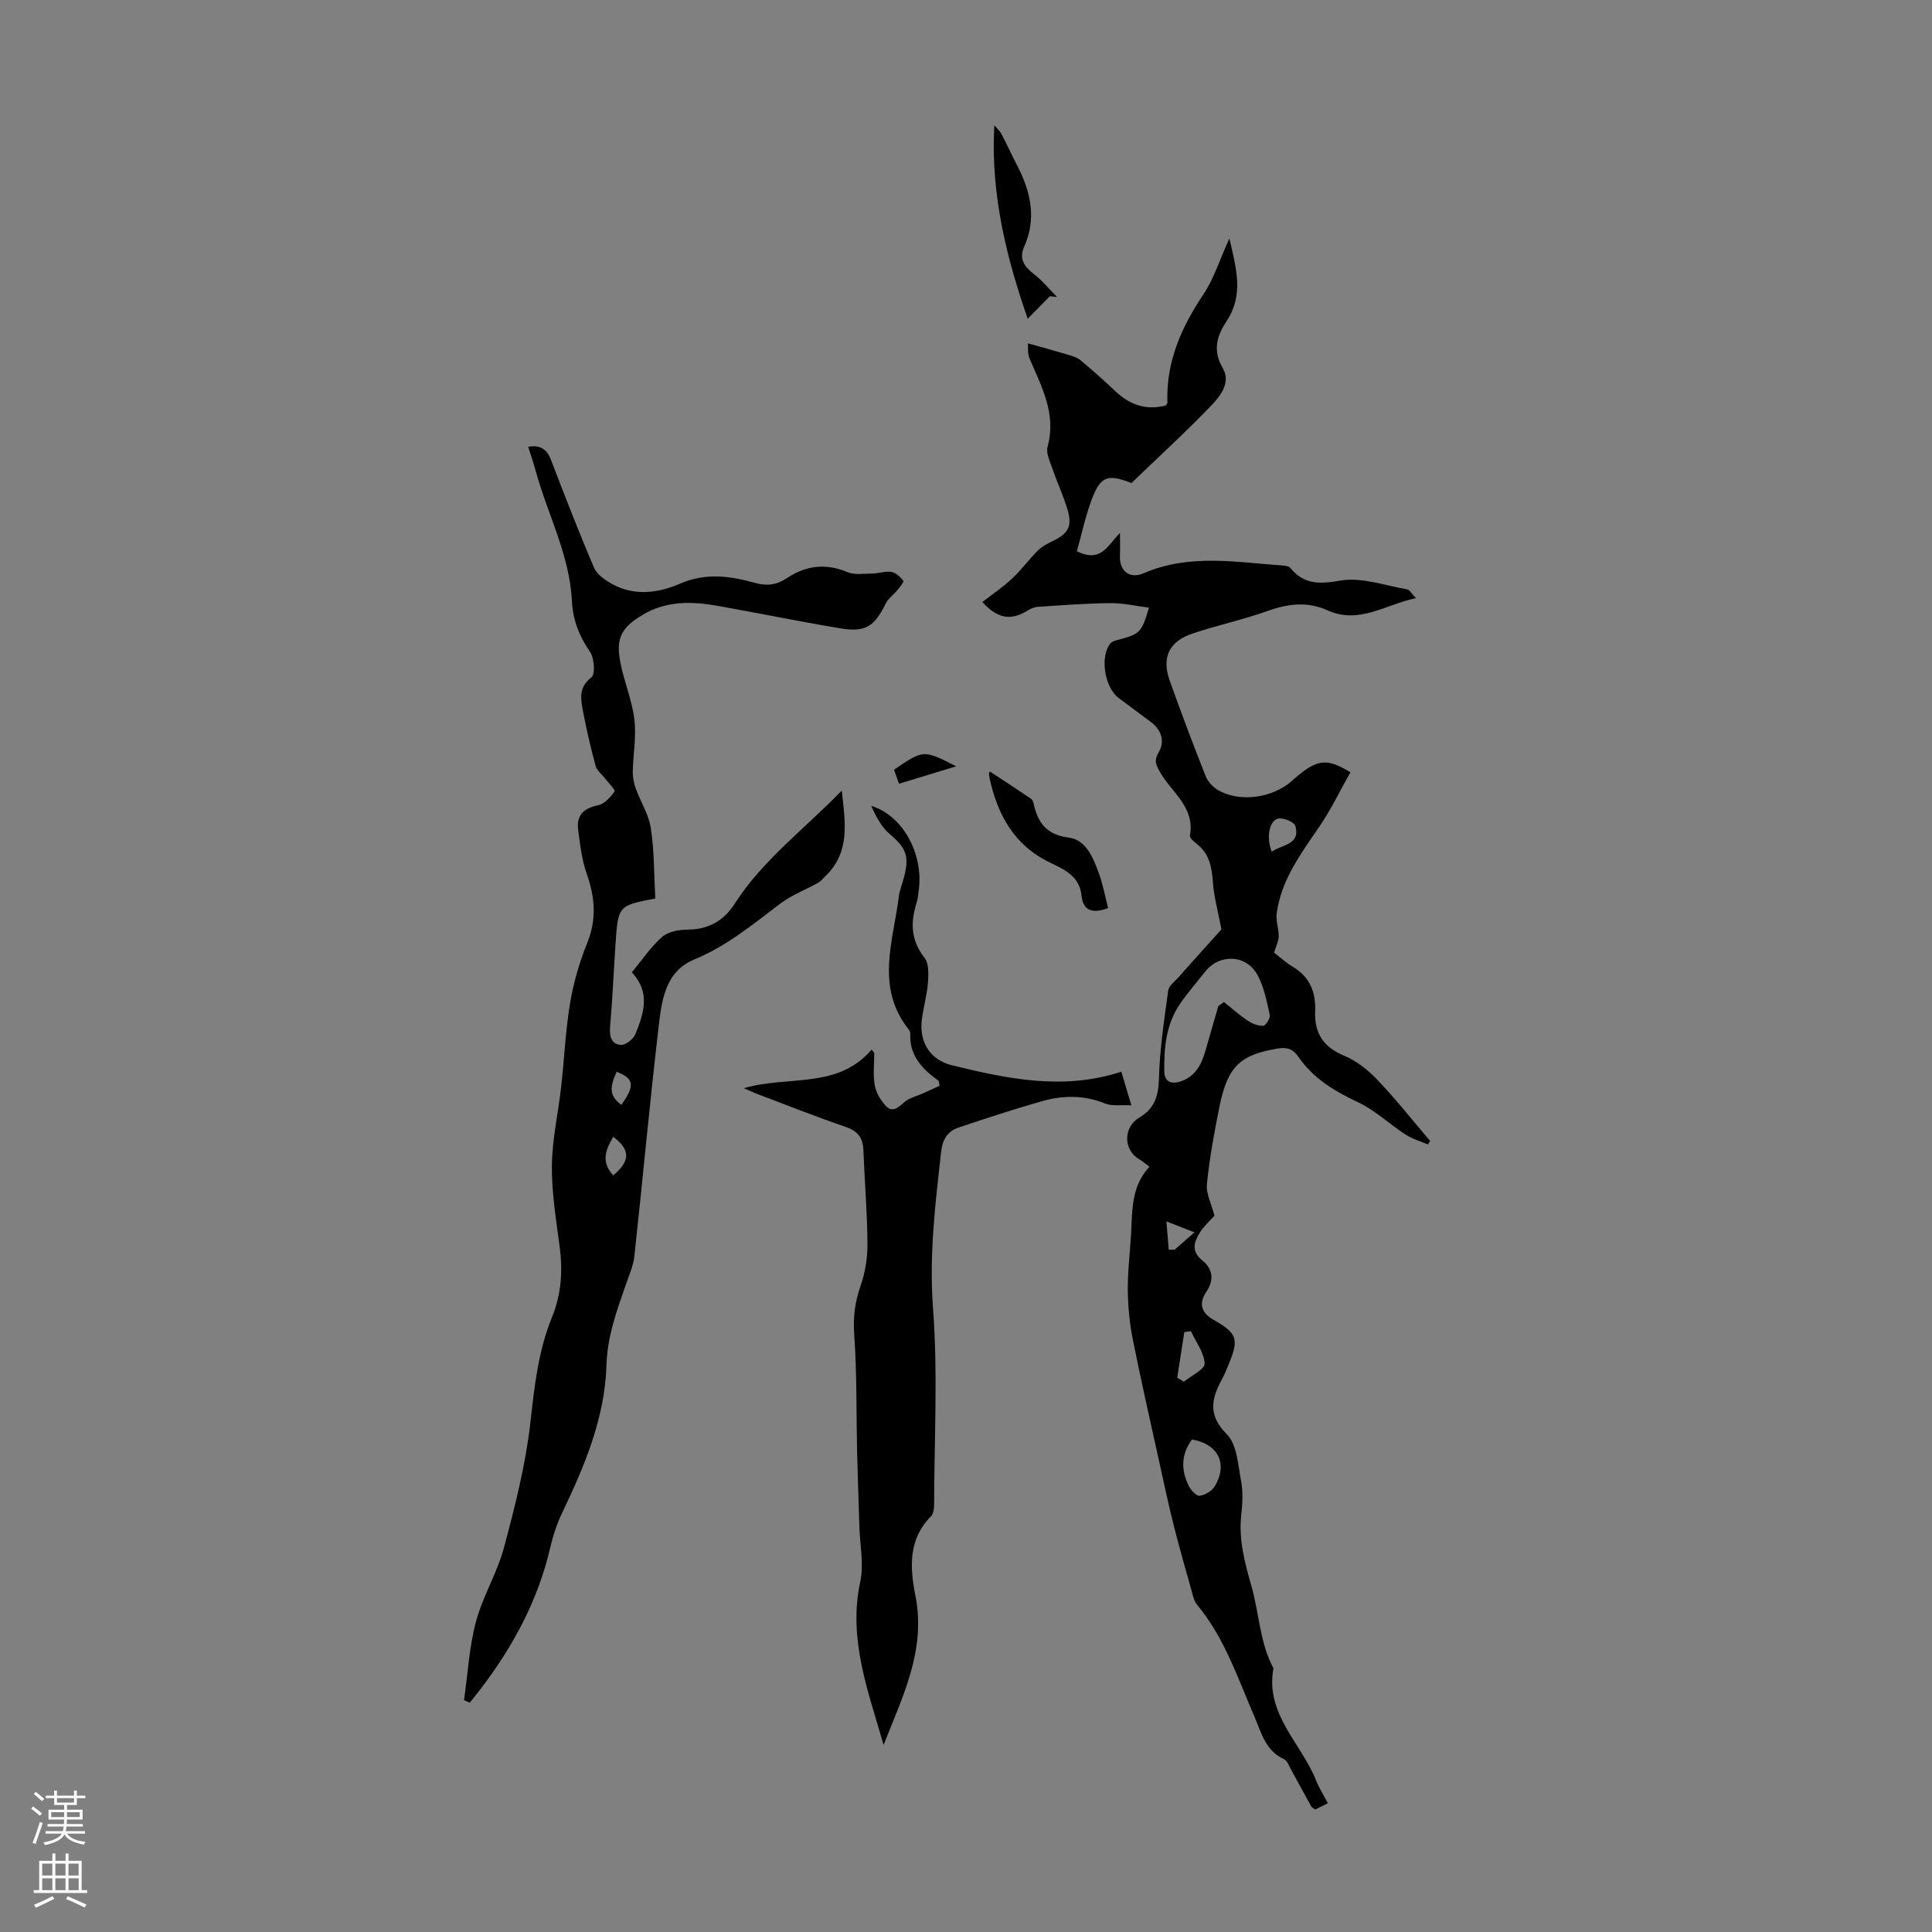
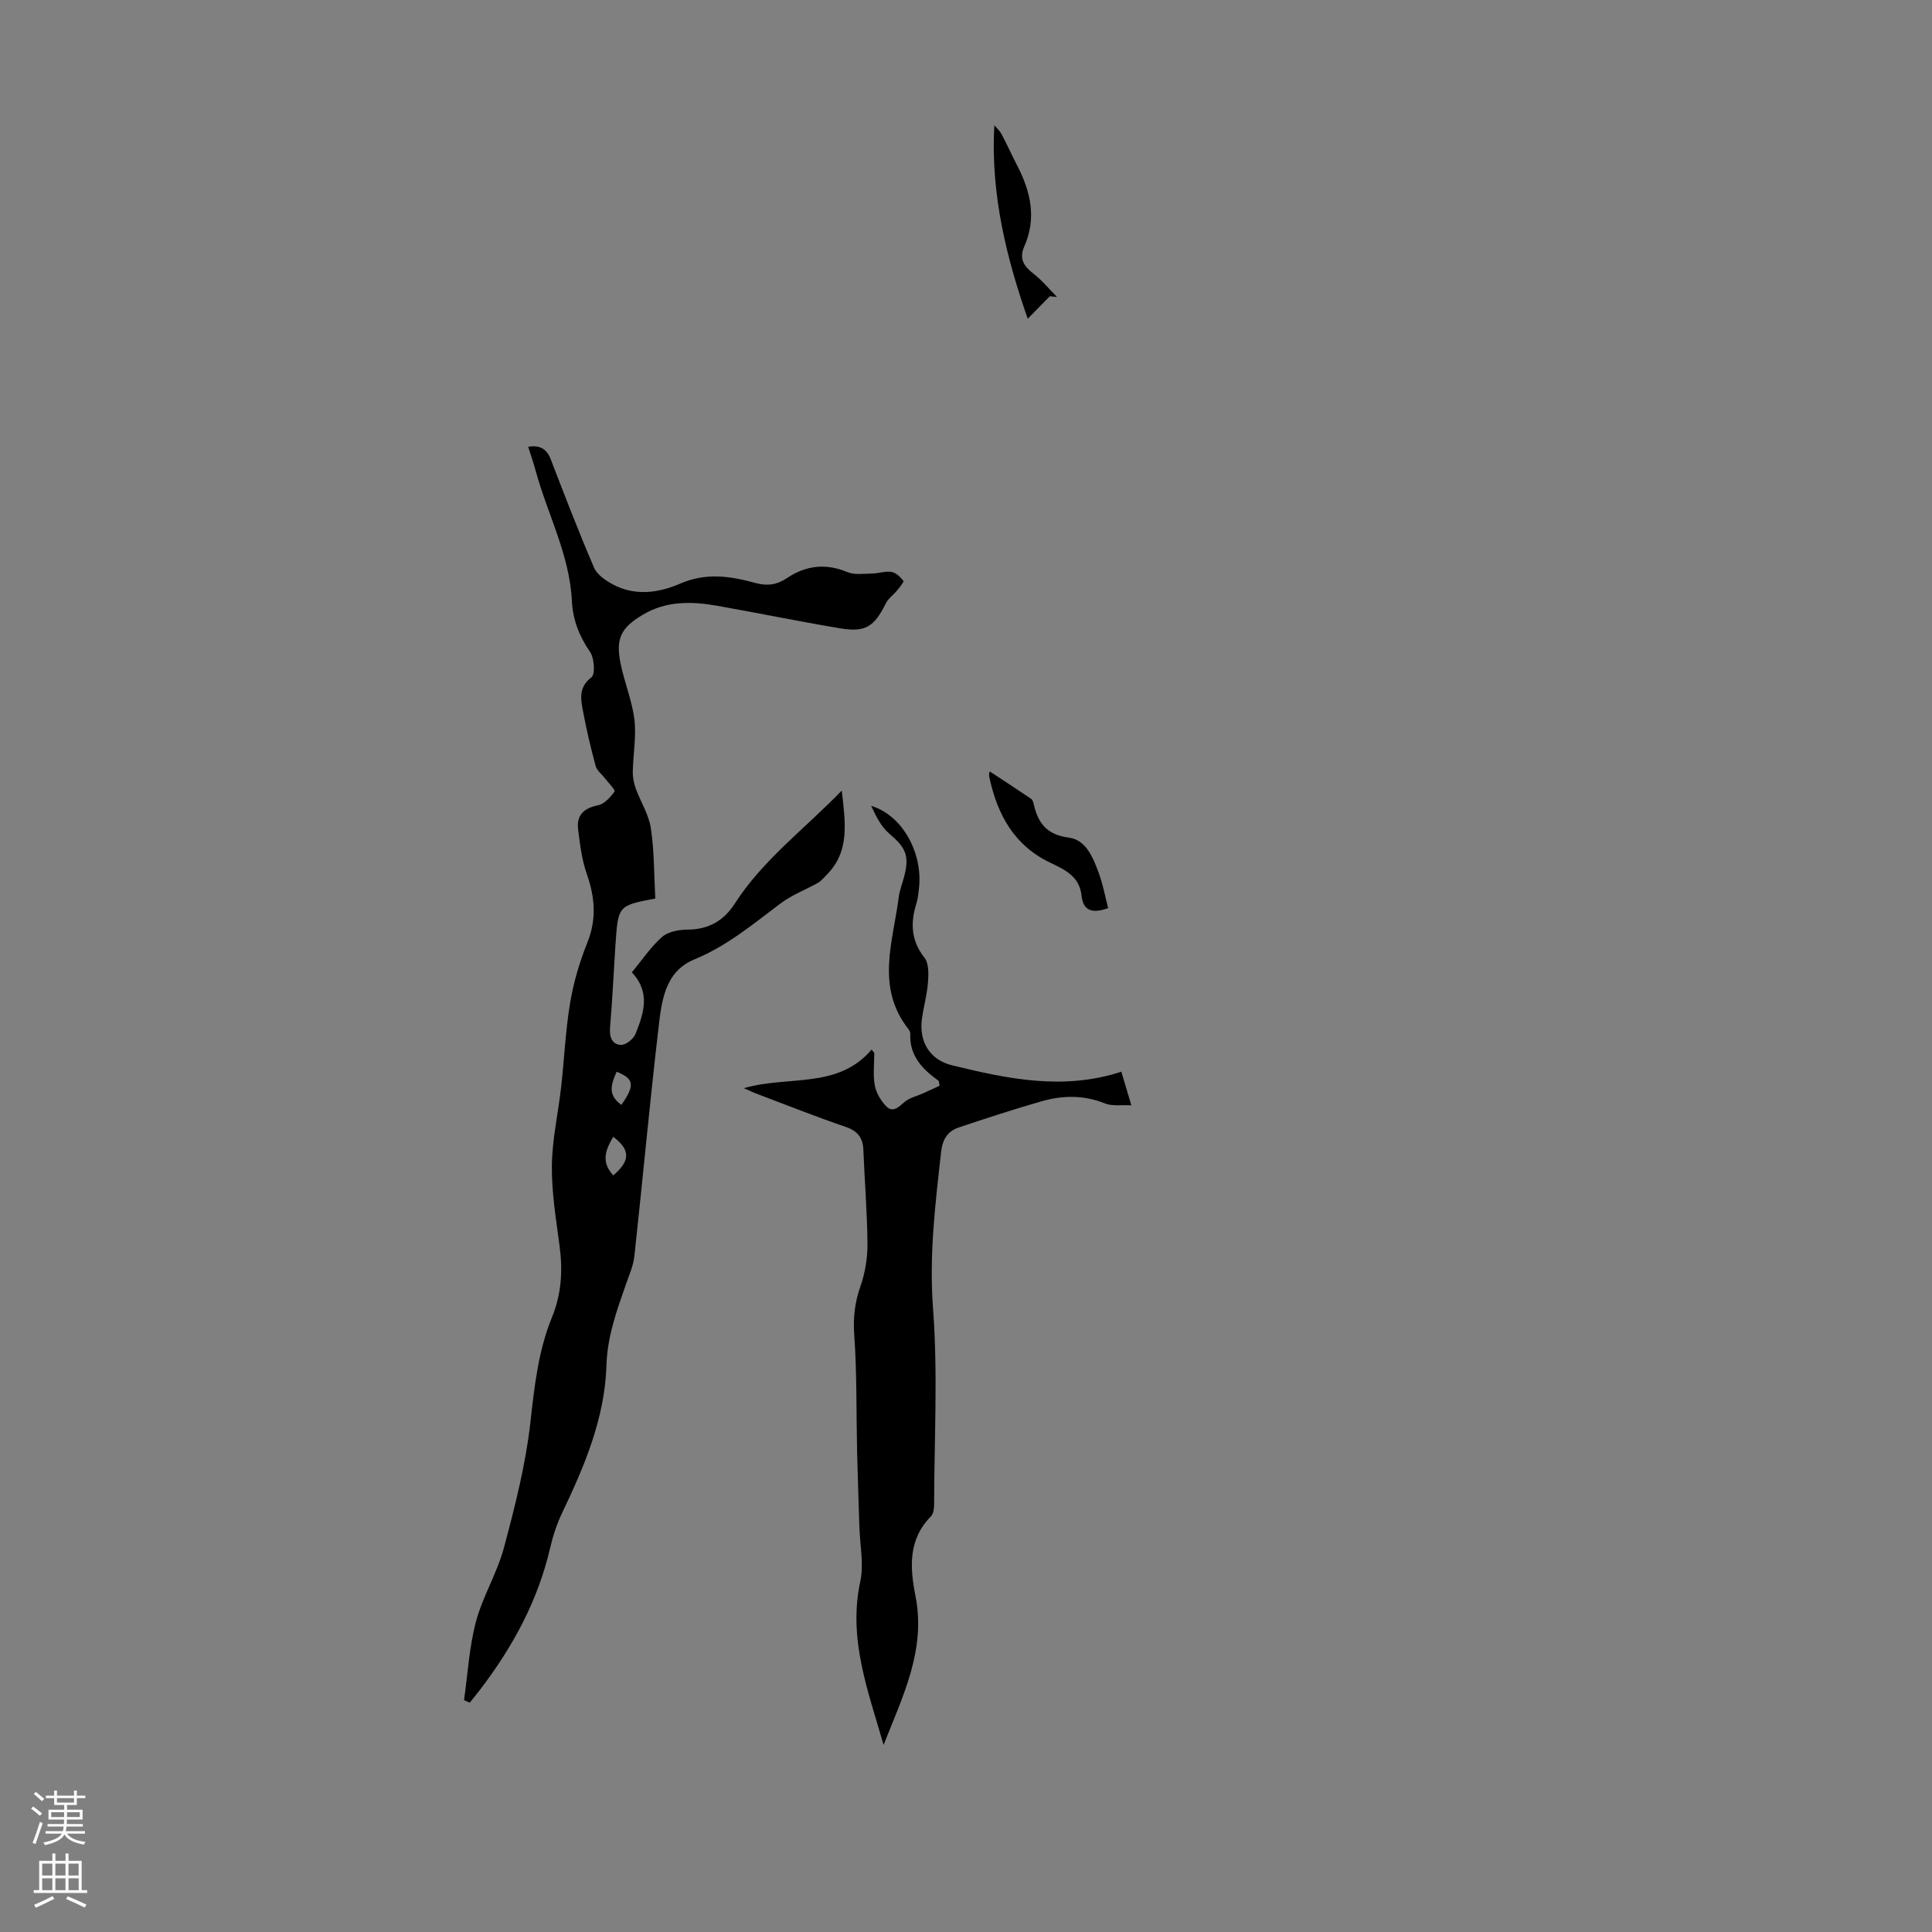
<svg xmlns="http://www.w3.org/2000/svg" enable-background="new 0 0 400 400" viewBox="0 0 400 400">
  <rect x="0" y="0" width="400" height="400" fill="#808080" stroke="none" />
  <g fill="#000001">
-     <path d="m274.92 373.34c-1.03.52-1.81.91-2.61 1.3-.32-.24-.68-.37-.82-.62-1.42-2.54-2.78-5.1-4.19-7.64-.43-.77-.79-1.86-1.47-2.17-3.83-1.74-4.67-5.46-6.11-8.79-3.45-7.99-6.2-16.33-11.88-23.18-.41-.49-.65-1.16-.83-1.79-1.34-4.8-2.72-9.59-3.95-14.42-1.09-4.31-2.02-8.65-2.97-12.99-1.89-8.61-3.86-17.2-5.58-25.85-.66-3.34-.98-6.79-1.01-10.2-.04-3.8.46-7.59.67-11.39.28-4.9-.03-9.92 3.81-14.04-.91-.68-1.47-1.18-2.1-1.54-3.33-1.92-3.37-6.66 0-8.64 3.16-1.85 3.98-4.47 4.07-8.11.15-6.09 1.1-12.16 1.92-18.21.13-.95 1.27-1.78 2.01-2.61 3.27-3.67 6.56-7.33 9-10.03-.72-3.83-1.54-6.72-1.75-9.66-.23-3.14-.69-5.96-3.34-8.03-.6-.46-1.52-1.26-1.43-1.75 1.08-5.89-3.82-8.94-6.2-13.14-.83-1.47-1.29-2.35-.26-4.1 1.29-2.19.62-4.57-1.57-6.22-2.23-1.69-4.51-3.32-6.73-5.01-2.89-2.2-3.92-8.46-1.75-11.24.46-.59 1.53-.76 2.36-.99 3.79-1.07 4.21-1.48 5.67-6.47-2.77-.35-5.4-.97-8.02-.94-5.01.05-10.01.44-15.02.77-.72.05-1.47.39-2.1.78-3.45 2.12-6.19 1.7-9.35-1.77 2.09-1.63 4.29-3.11 6.2-4.9 1.9-1.78 3.45-3.93 5.29-5.77.82-.82 1.94-1.4 3-1.92 3.38-1.66 4.18-3.08 3.1-6.69-.83-2.75-2.07-5.38-3-8.1-.53-1.56-1.47-3.39-1.09-4.79 1.87-6.81-1.25-12.41-3.73-18.25-.47-1.1-.27-2.49-.33-3.14 3.07.86 5.49 1.51 7.87 2.23 1.03.31 2.19.59 2.99 1.25 2.5 2.06 4.91 4.24 7.27 6.46 2.99 2.81 6.38 3.98 10.4 2.92.14-.24.35-.42.34-.6-.3-8.38 2.84-15.52 7.42-22.35 2.18-3.25 3.38-7.16 5.41-11.63 1.49 6.37 2.99 11.72-.58 17.12-1.95 2.95-2.97 6.02-.81 9.68 1.77 2.99-.46 5.81-2.38 7.81-5.34 5.56-11.04 10.76-16.51 16.03-4.91-1.94-6.4-1.43-8.23 3.44-1.32 3.5-2.09 7.21-3.06 10.69 5.06 2.47 6.35-1.26 8.92-3.79 0 1.58.06 3.16-.01 4.73-.14 3.13 2 4.87 4.92 3.6 9.54-4.12 19.36-2.25 29.13-1.56.42.03.98.16 1.21.45 2.87 3.5 6.06 3.38 10.43 2.63 4.38-.75 9.2 1.04 13.81 1.83.5.09.88.87 1.79 1.81-6.38 1.34-11.77 5.47-18.29 2.53-4.12-1.86-8.09-1.42-12.29.08-5.14 1.84-10.53 2.99-15.72 4.73-4.82 1.62-6.39 4.96-4.68 9.75 2.36 6.63 4.85 13.22 7.44 19.77.44 1.12 1.48 2.24 2.54 2.86 4.46 2.62 11.27 1.7 15.28-1.86 5.12-4.55 7.03-4.92 12.15-1.81-2.14 3.78-4.04 7.77-6.51 11.37-3.81 5.56-7.83 10.97-8.76 17.87-.2 1.53.44 3.16.42 4.74-.02 1.01-.54 2-.95 3.36 1.1.84 2.42 2.07 3.93 2.97 3.49 2.09 4.73 5.28 4.57 9.09-.2 4.61 1.67 7.49 6.04 9.3 2.55 1.06 4.93 2.96 6.86 4.99 3.83 4.03 7.29 8.41 10.91 12.65-.15.24-.31.48-.46.72-1.56-.67-3.25-1.15-4.65-2.06-3.33-2.16-6.3-5.03-9.84-6.69-4.87-2.29-9.25-4.91-12.33-9.4-1.05-1.54-2.25-2.05-4.23-1.72-7.73 1.27-10.39 3.63-12.07 11.84-1.1 5.37-2.09 10.78-2.64 16.21-.21 2.03.96 4.21 1.57 6.57-.86.96-2.14 2.07-3 3.44-1.22 1.95-1.93 3.87.49 5.83 2.09 1.7 2.55 3.92.8 6.52-1.47 2.18-1.25 4.2 1.52 5.77 5.03 2.84 5.28 4.08 3 9.5-.35.82-.66 1.67-1.09 2.45-2.22 4.07-3.34 7.58.82 11.72 2.12 2.11 2.33 6.32 2.96 9.67.43 2.27.3 4.71.04 7.03-.57 5.19.72 9.85 2.14 14.88 1.58 5.55 1.69 11.58 4.52 16.89-1.74 9.48 5.72 15.47 8.79 23.12.58 1.53 1.5 2.95 2.48 4.82zm-22.68-165.04c.39-.28.78-.56 1.17-.84 1.62 1.29 3.17 2.69 4.89 3.84.93.62 2.17 1.13 3.23 1.08.52-.03 1.5-1.58 1.36-2.24-.62-2.81-1.17-5.76-2.52-8.25-2.34-4.31-7.89-4.49-10.87-.7-1.72 2.2-3.58 4.3-5.16 6.6-2.91 4.22-3.37 9.11-3.29 14.03.03 2.2 1.53 2.74 3.52 2.03 2.96-1.06 4.2-3.48 4.99-6.26.89-3.1 1.79-6.19 2.68-9.29zm-5.47 89.74c-2.23 3.06-2.3 6.33-.63 9.64.44.87 1.59 2.1 2.24 2 1.14-.17 2.55-.99 3.13-1.97 2.77-4.62.7-8.78-4.74-9.67zm-.2-22.43c-.46.06-.92.12-1.37.18-.49 3.16-.98 6.31-1.47 9.47.46.27.93.54 1.39.8 1.52-1.25 4.33-2.55 4.28-3.74-.09-2.27-1.8-4.48-2.83-6.71zm16.73-99.28c2.19-1.52 5.92-1.39 4.91-5.28-.21-.81-2.29-1.71-3.4-1.6-1.95.21-2.74 3.8-1.51 6.88zm-21.33 82.4c.42 0 .83-.01 1.25-.01 1.13-.99 2.26-1.98 4.08-3.58-2.13-.83-3.51-1.37-5.8-2.26.21 2.59.34 4.22.47 5.85z" />
    <path d="m135.67 186.03c-7.68 1.46-7.7 1.46-8.24 9.51-.38 5.69-.63 11.4-1.12 17.08-.17 1.99.31 3.61 2.25 3.72.99.05 2.61-1.24 3.02-2.29 1.65-4.18 3.21-8.5-.76-12.73 2.07-2.5 3.88-5.24 6.26-7.34 1.25-1.1 3.47-1.5 5.26-1.51 4.34-.03 7.49-1.81 9.79-5.39 5.81-9.05 14.4-15.4 22.15-23.4.75 6.7 1.72 12.68-3.24 17.56-.54.53-1.03 1.17-1.67 1.53-2.55 1.44-5.37 2.49-7.69 4.22-5.71 4.29-11.14 8.86-17.91 11.64-6.22 2.56-6.81 8.82-7.46 14.42-1.83 15.65-3.26 31.35-4.97 47.02-.21 1.96-1.06 3.86-1.72 5.76-1.91 5.47-3.88 10.83-4.06 16.82-.33 10.94-4.53 20.86-9.19 30.6-1.09 2.29-1.9 4.77-2.47 7.24-2.52 10.87-7.7 20.41-14.4 29.2-.73.96-1.49 1.89-2.24 2.83-.4-.17-.79-.35-1.19-.52.78-5.43 1.07-10.99 2.47-16.25 1.4-5.25 4.4-10.08 5.8-15.33 2.27-8.49 4.47-17.11 5.46-25.81.84-7.49 1.62-14.88 4.47-21.86 1.98-4.83 2.26-9.66 1.59-14.74-.73-5.54-1.66-11.13-1.6-16.69.06-5.43 1.31-10.85 1.92-16.28.65-5.77.89-11.59 1.84-17.3.71-4.26 1.94-8.51 3.56-12.51 1.99-4.92 1.6-9.47-.1-14.31-1.02-2.91-1.39-6.08-1.78-9.16-.38-2.95 1.12-4.43 4.1-5.03 1.33-.27 2.58-1.67 3.44-2.86.21-.29-1.28-1.81-2.01-2.75-.65-.85-1.66-1.59-1.91-2.53-1.02-3.77-1.91-7.58-2.63-11.42-.46-2.47-.93-4.88 1.76-6.94.83-.63.6-3.99-.31-5.3-2.25-3.26-3.55-6.64-3.74-10.57-.48-9.56-5.09-17.99-7.53-27.01-.43-1.59-.98-3.15-1.52-4.85 2.48-.4 3.86.45 4.72 2.7 2.87 7.48 5.76 14.96 8.92 22.32.62 1.44 2.33 2.62 3.81 3.43 4.61 2.53 9.62 1.8 13.98-.1 5.41-2.36 10.44-1.57 15.63-.15 2.42.66 4.38.42 6.57-1.04 3.79-2.54 7.94-3.11 12.4-1.23 1.52.64 3.47.34 5.23.31 1.33-.02 2.7-.54 3.97-.33.92.16 1.83 1.05 2.46 1.85.15.2-.75 1.31-1.26 1.93-.77.94-1.86 1.7-2.39 2.75-2.4 4.84-4.21 6.04-9.57 5.13-8.48-1.43-16.91-3.16-25.39-4.66-5.26-.93-10.49-1.02-15.3 1.84-4.54 2.69-5.68 4.9-4.67 10.01.78 3.94 2.4 7.74 2.88 11.69.43 3.55-.26 7.22-.33 10.84-.02 1.15.22 2.37.61 3.45 1 2.77 2.71 5.4 3.13 8.23.72 4.71.65 9.54.92 14.56zm-8.7 57.32c3.58-3.04 3.55-5.3-.01-7.99-1.5 2.58-2.65 5.13.01 7.99zm1.68-14.6c2.85-4.04 2.64-5.43-.98-6.85-1.05 2.41-2.03 4.72.98 6.85z" />
    <path d="m154 225.3c9.22-2.7 19.42.27 26.46-8 .18.23.37.46.55.69 0 2.24-.29 4.54.1 6.71.27 1.52 1.21 3.11 2.29 4.26 1.44 1.54 2.61.28 3.88-.81 1.04-.88 2.55-1.21 3.84-1.79 1.17-.53 2.34-1.06 3.41-1.56-.13-.65-.1-.96-.23-1.05-3.37-2.41-6.05-5.21-5.84-9.76.01-.3-.18-.67-.37-.92-6.84-8.65-3.2-18.07-2.02-27.3.18-1.43.74-2.81 1.11-4.21 1.15-4.42.38-6.04-3.08-8.98-1.69-1.44-2.75-3.62-3.73-5.73 6.51 1.94 10.77 9.83 9.88 17.2-.12 1-.21 2.02-.51 2.97-1.27 4.04-1.14 7.71 1.67 11.28.92 1.17.84 3.38.72 5.07-.19 2.55-.91 5.05-1.26 7.6-.63 4.72 1.64 8.47 6.27 9.6 11.44 2.78 22.93 5.25 35.02 1.32.65 2.16 1.23 4.13 2.08 6.96-2.17-.12-3.98.2-5.43-.38-4.38-1.77-8.76-1.72-13.13-.47-5.78 1.66-11.5 3.52-17.2 5.44-2.27.76-3.35 2.45-3.63 5.02-1.2 10.76-2.51 21.39-1.68 32.38 1.02 13.46.26 27.06.23 40.6 0 .84-.12 1.95-.64 2.48-4.78 4.84-4.38 10.63-3.21 16.57 2.2 11.23-2.74 20.87-6.61 30.78-3.18-11.11-7.4-21.91-4.83-33.82.77-3.59-.07-7.53-.18-11.31-.16-5.23-.36-10.47-.48-15.7-.18-8.03-.02-16.09-.59-24.09-.25-3.58.12-6.73 1.3-10.08.97-2.76 1.46-5.83 1.44-8.76-.05-6.48-.59-12.96-.85-19.44-.1-2.56-1.21-3.93-3.71-4.78-6.03-2.05-11.94-4.41-17.9-6.66-.89-.32-1.75-.73-3.14-1.33z" />
    <path d="m204.97 159.75c2.86 1.88 5.72 3.74 8.53 5.65.31.21.45.77.55 1.2.9 3.88 2.74 6.25 7.24 6.82 3.6.46 5.03 4.18 6.2 7.34.87 2.34 1.31 4.84 1.94 7.25-3.33 1.22-5.18.52-5.51-2.58-.42-4.02-3.48-5.38-6.52-6.84-7.41-3.54-10.88-9.9-12.54-17.55-.07-.32-.1-.67-.06-1 .04-.19.22-.36.17-.29z" />
    <path d="m217.36 61.33c-1.69 1.72-3.39 3.44-4.58 4.66-4.17-11.95-7.75-25.51-6.91-40.05.49.59 1.13 1.14 1.49 1.83 1.15 2.17 2.15 4.41 3.28 6.59 2.78 5.38 4 10.89 1.41 16.7-1.13 2.55-.02 4.09 1.96 5.64 1.78 1.38 3.24 3.18 4.84 4.79-.5-.05-1-.1-1.49-.16z" />
-     <path d="m185.1 159.36c6.08-4.16 6.08-4.16 12.87-.71-4.14 1.27-7.81 2.39-11.84 3.62-.28-.81-.65-1.85-1.03-2.91z" />
  </g>
  <path d="m6.44 374.46.42-.45c.65.47 1.27.95 1.85 1.44l-.45.49c-.65-.56-1.25-1.06-1.82-1.48m.93 7.33-.63-.26c.55-1.36 1.05-2.8 1.52-4.33.19.1.38.19.59.27-.46 1.29-.95 2.73-1.48 4.32m-.38-10.38.44-.42c.43.34 1.01.82 1.74 1.44l-.49.49c-.53-.51-1.09-1.01-1.69-1.51m2.5.35h1.72v-1.04h.59v1.04h3.52v-1.04h.59v1.04h1.75v.53h-1.75v1.42h-2.03v.97h3.22v2.03h-3.24c0 .35-.01.66-.03.93h3.32v.53h-3.37c-.03.27-.08.58-.15.94h3.96v.53h-3.71c.67.92 1.93 1.48 3.79 1.68-.13.24-.23.44-.29.59-2.13-.38-3.48-1.08-4.04-2.12-.43.97-1.77 1.72-4.03 2.23-.09-.19-.2-.37-.33-.55 2.1-.42 3.37-1.03 3.81-1.83h-3.36v-.53h3.58c.08-.29.13-.61.16-.94h-3.33v-.53h3.39c.02-.27.04-.58.04-.93h-3.23v-2.03h3.25v-.97h-2.07v-1.42h-1.73zm1.12 3.44v1h2.65c.01-.3.02-.44.01-.4v-.25-.35zm1.19-2h3.52v-.91h-3.52zm4.71 2h-2.63v.59c0 .15-.01.28-.01.4h2.64z" fill="#fbfafa" />
  <path d="m13.56 383.74h.63v1.52h2.72v6.07h1.13v.6h-11.06v-.6h1.13v-6.07h2.73v-1.52h.63v1.52h2.1v-1.52zm-2.69 8.83.38.56c-1.24.63-2.53 1.25-3.85 1.85-.1-.21-.21-.42-.34-.63 1.36-.55 2.63-1.15 3.81-1.78m-2.13-4.27h2.1v-2.45h-2.1zm0 3.04h2.1v-2.46h-2.1zm2.72-3.04h2.1v-2.45h-2.1zm0 3.04h2.1v-2.46h-2.1zm6.07 3.6c-1.41-.71-2.7-1.3-3.86-1.78l.35-.56c1.45.62 2.75 1.19 3.88 1.72zm-1.25-9.09h-2.1v2.45h2.1zm-2.09 5.49h2.1v-2.46h-2.1z" fill="#fbfafa" />
</svg>